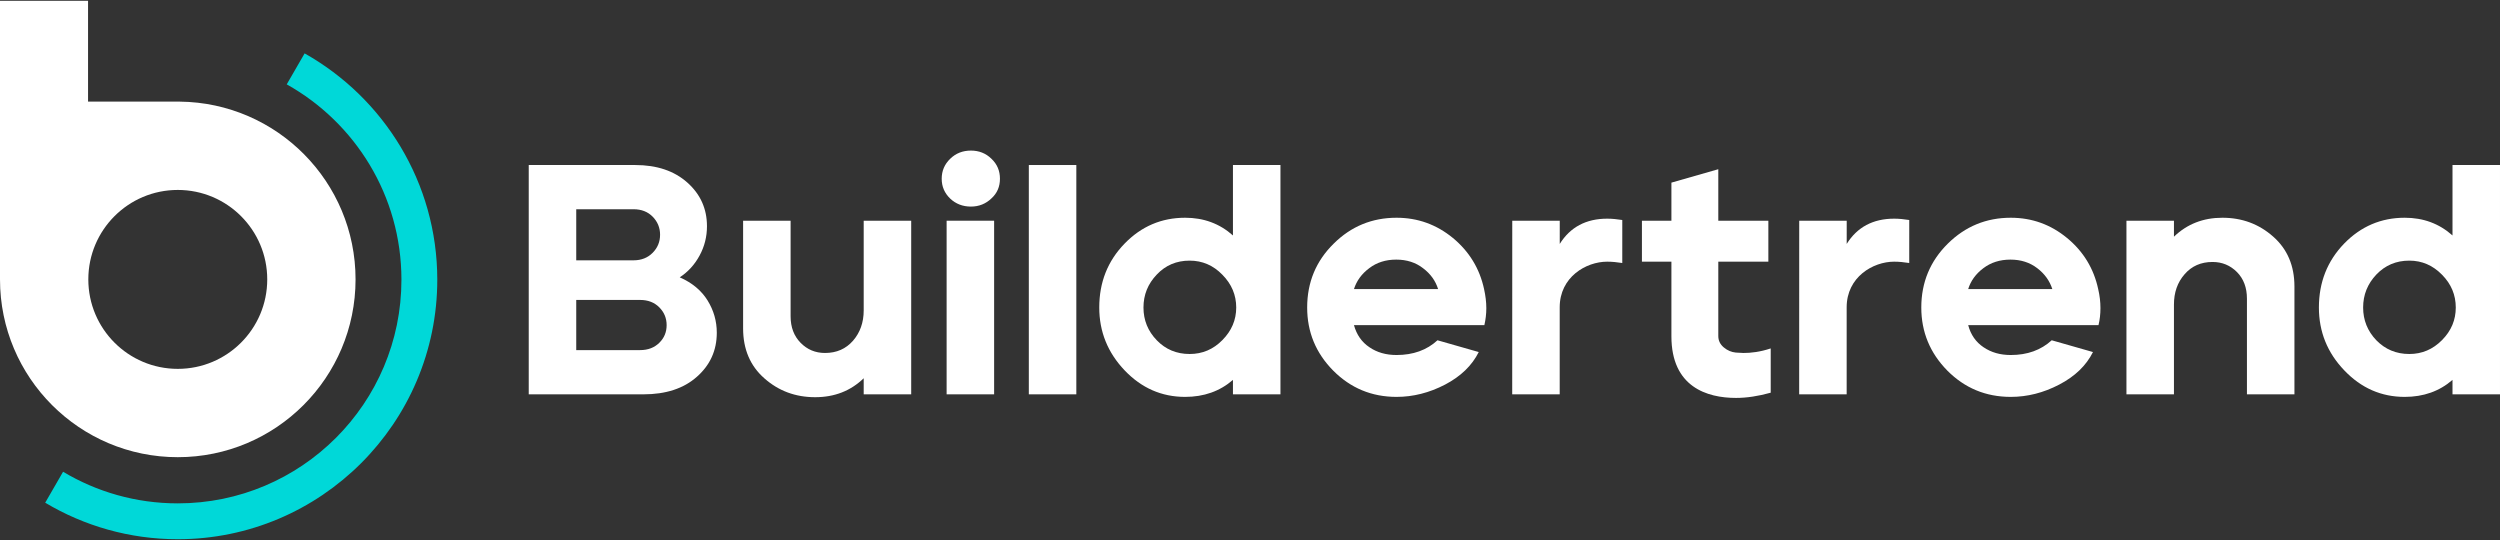
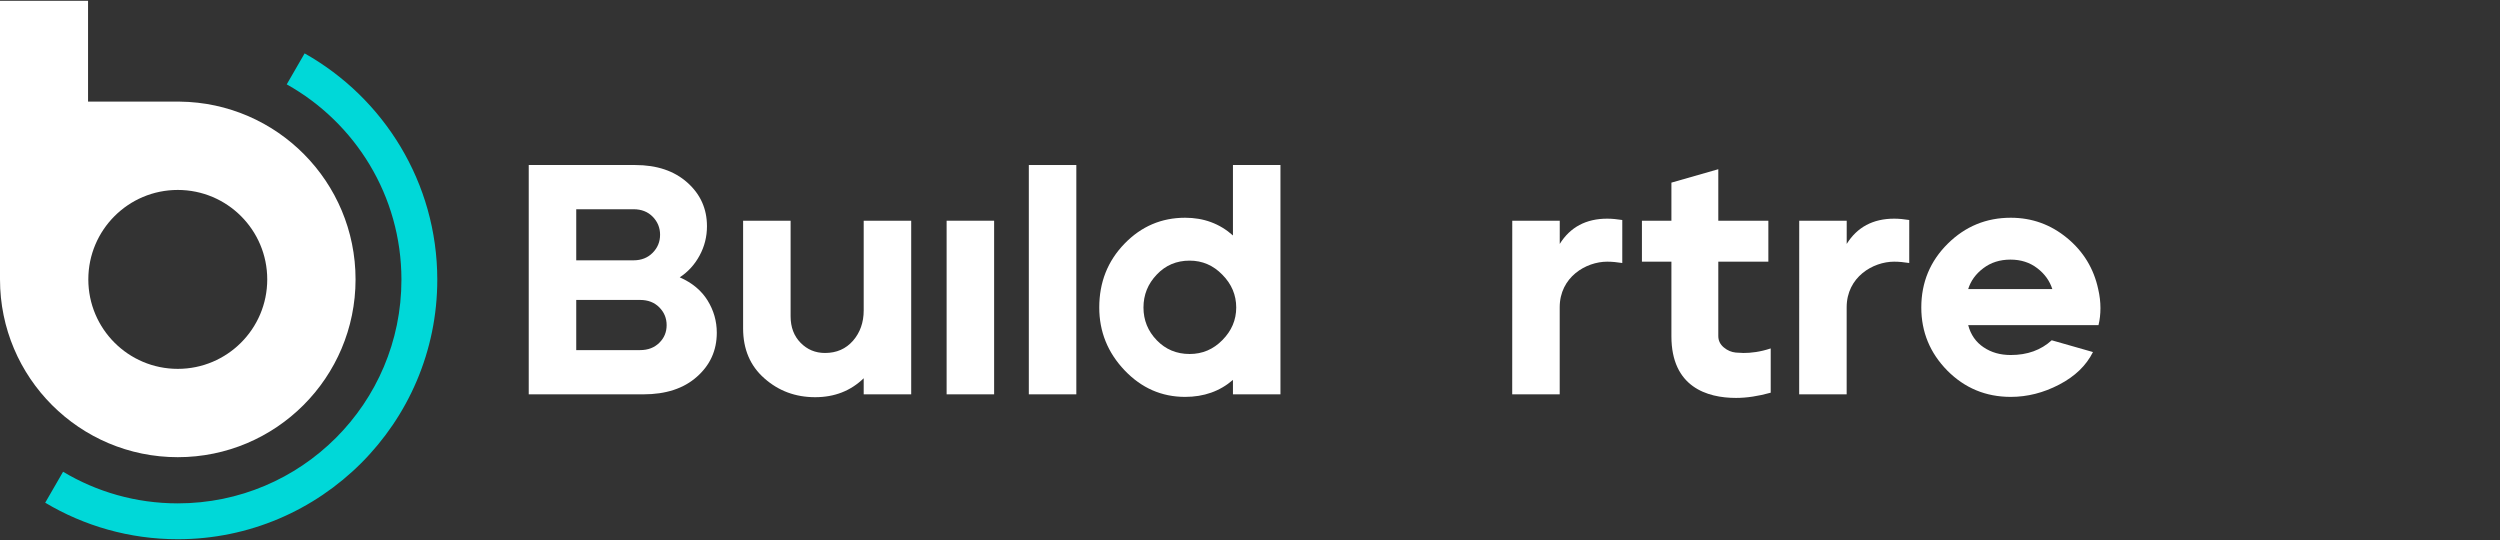
<svg xmlns="http://www.w3.org/2000/svg" id="Layer_1" data-name="Layer 1" version="1.1" viewBox="0 0 1000 216">
  <rect x="0" y="0" width="1000" height="216" fill="#333333" stroke="none" />
  <defs>
    <style>
      .cls-1 {
        fill: #00d8d8;
      }

      .cls-1, .cls-2 {
        stroke-width: 0px;
      }

      .cls-2 {
        fill: #fff;
      }
    </style>
  </defs>
  <path class="cls-2" d="M694.32,141.026c-1.72-.164-3.317-.819-4.791-2.047-1.475-1.229-2.211-2.744-2.211-4.586v-29.729h20.023v-16.379h-20.023v-20.597l-18.755,5.364v15.233h-11.793v16.379h11.793v29.851c0,20.28,14.243,24.651,25.839,24.651,4.259,0,8.886-.696,13.882-2.088v-17.711c-4.236,1.411-7.903,1.823-10.892,1.823-.328,0-1.352-.041-3.071-.164Z" />
  <path class="cls-2" d="M271.895,110.929c3.317-2.17,5.978-5.078,7.944-8.722,1.965-3.603,2.948-7.534,2.948-11.711,0-7.002-2.621-12.817-7.862-17.485-5.242-4.668-12.203-7.002-20.843-7.002h-42.586v91.725h45.862c8.968,0,16.134-2.334,21.416-7.043,5.283-4.668,7.944-10.524,7.944-17.608,0-4.627-1.228-8.927-3.685-12.899-2.457-3.972-6.183-7.084-11.138-9.254ZM230.495,83.698h22.932c3.112,0,5.691.983,7.657,2.989,1.965,2.006,2.948,4.423,2.948,7.207,0,2.825-.983,5.201-2.948,7.207-1.965,2.006-4.545,3.03-7.657,3.03h-22.932v-20.433ZM263.705,137.136c-1.966,1.924-4.505,2.907-7.658,2.907h-25.552v-20.065h25.552c3.153,0,5.692.983,7.658,2.948,1.965,1.966,2.948,4.341,2.948,7.125,0,2.825-.983,5.159-2.948,7.084Z" />
  <path class="cls-2" d="M345.479,124.155c0,4.832-1.434,8.845-4.259,12.121-2.866,3.276-6.593,4.914-11.22,4.914-3.849,0-7.084-1.351-9.746-4.054-2.662-2.703-4.013-6.224-4.013-10.606v-38.246h-19v43.078c0,8.313,2.825,14.987,8.517,19.983,5.692,5.037,12.449,7.535,20.311,7.535,7.698,0,14.168-2.498,19.41-7.575v6.429h19v-69.449h-19v35.871Z" />
  <rect class="cls-2" x="378.648" y="88.284" width="19" height="69.449" />
-   <path class="cls-2" d="M388.352,60.234c-3.235,0-6.019,1.065-8.272,3.276-2.252,2.17-3.399,4.832-3.399,7.985s1.147,5.774,3.399,7.944c2.252,2.129,5.037,3.194,8.272,3.194s5.978-1.106,8.231-3.276c2.293-2.088,3.399-4.709,3.399-7.862s-1.105-5.815-3.399-7.985c-2.252-2.211-4.996-3.276-8.231-3.276Z" />
  <rect class="cls-2" x="411.529" y="66.008" width="19.001" height="91.725" />
  <path class="cls-2" d="M493.181,94.181c-5.323-4.75-11.711-7.084-19.123-7.084-9.459,0-17.526,3.44-24.241,10.36-6.757,6.961-10.114,15.478-10.114,25.552,0,9.664,3.399,18.058,10.155,25.142,6.756,7.084,14.823,10.606,24.2,10.606,7.494,0,13.882-2.252,19.123-6.797v5.774h19v-91.725h-19v28.173ZM488.963,136.03c-3.645,3.726-8.026,5.569-13.104,5.569-5.242,0-9.623-1.842-13.145-5.487-3.562-3.685-5.323-8.067-5.323-13.104,0-5.078,1.761-9.459,5.323-13.185,3.522-3.726,7.903-5.569,13.145-5.569,5.078,0,9.459,1.884,13.104,5.651,3.685,3.726,5.527,8.108,5.527,13.104,0,4.955-1.842,9.295-5.527,13.022Z" />
-   <path class="cls-2" d="M581.179,95.205c-6.593-5.405-14.087-8.108-22.563-8.108-9.787,0-18.181,3.44-25.142,10.36-7.084,6.961-10.606,15.478-10.606,25.552,0,9.787,3.44,18.181,10.401,25.224,6.962,7.002,15.397,10.524,25.347,10.524,6.634,0,13.104-1.638,19.41-4.914,6.265-3.276,10.769-7.617,13.472-13.022l-16.502-4.709c-4.258,3.931-9.746,5.897-16.379,5.897-4.176,0-7.821-1.024-10.851-3.112-3.071-2.047-5.119-4.996-6.183-8.845h52.168c.492-2.17.778-4.423.778-6.798,0-2.457-.327-4.996-.901-7.616-1.761-8.19-5.938-15.028-12.449-20.433ZM541.582,115.638c1.065-3.317,3.071-6.101,6.101-8.353,2.989-2.293,6.593-3.44,10.811-3.44,4.177,0,7.78,1.146,10.728,3.44,2.989,2.252,4.996,5.037,6.019,8.353h-33.66Z" />
  <path class="cls-2" d="M826.829,95.205c-6.552-5.405-14.046-8.108-22.522-8.108-9.787,0-18.181,3.44-25.183,10.36-7.043,6.961-10.606,15.478-10.606,25.552,0,9.787,3.481,18.181,10.401,25.224,6.962,7.002,15.397,10.524,25.388,10.524,6.634,0,13.103-1.638,19.369-4.914,6.306-3.276,10.81-7.617,13.513-13.022l-16.502-4.709c-4.3,3.931-9.746,5.897-16.379,5.897-4.218,0-7.821-1.024-10.892-3.112-3.071-2.047-5.119-4.996-6.142-8.845h52.127c.532-2.17.778-4.423.778-6.798,0-2.457-.286-4.996-.901-7.616-1.761-8.19-5.896-15.028-12.448-20.433ZM787.272,115.638c1.024-3.317,3.071-6.101,6.06-8.353,3.03-2.293,6.634-3.44,10.851-3.44,4.177,0,7.739,1.146,10.729,3.44,2.948,2.252,4.955,5.037,6.019,8.353h-33.66Z" />
-   <path class="cls-2" d="M909.258,94.631c-5.692-5.037-12.449-7.535-20.31-7.535-7.699,0-14.128,2.539-19.369,7.576v-6.388h-19.001v69.449h19.001v-35.912c0-4.832,1.392-8.845,4.258-12.121,2.826-3.276,6.552-4.914,11.179-4.914,3.849,0,7.085,1.351,9.787,4.054,2.662,2.703,3.972,6.265,3.972,10.606v38.287h19v-43.119c0-8.313-2.826-14.987-8.517-19.983Z" />
-   <path class="cls-2" d="M981,66.008v28.173c-5.324-4.75-11.671-7.084-19.123-7.084-9.418,0-17.526,3.44-24.242,10.36-6.715,6.961-10.073,15.478-10.073,25.552,0,9.664,3.358,18.058,10.155,25.142,6.757,7.084,14.823,10.606,24.16,10.606,7.534,0,13.882-2.252,19.123-6.797v5.774h19v-91.725h-19ZM976.823,136.03c-3.685,3.726-8.026,5.569-13.103,5.569-5.242,0-9.623-1.842-13.186-5.487-3.522-3.685-5.282-8.067-5.282-13.104,0-5.078,1.761-9.459,5.282-13.185,3.563-3.726,7.944-5.569,13.186-5.569,5.078,0,9.418,1.884,13.103,5.651,3.685,3.726,5.487,8.108,5.487,13.104,0,4.955-1.802,9.295-5.487,13.022Z" />
  <path class="cls-2" d="M642.896,87.467c-8.472-.002-14.822,3.397-18.999,10.107l.003-9.287-18.997-.005-.019,69.447,18.997.005v-34.807c.003-12.116,10.539-18.261,19.011-18.258,1.932,0,3.934.212,6.017.535l.005-17.201c-2.083-.323-4.085-.534-6.017-.535Z" />
  <path class="cls-2" d="M757.68,87.467c-8.472-.002-14.822,3.397-18.999,10.107l.003-9.287-18.997-.005-.019,69.447,18.997.005v-34.807c.003-12.116,10.539-18.261,19.011-18.258,1.932,0,3.934.212,6.017.535l.005-17.201c-2.083-.323-4.085-.534-6.017-.535Z" />
  <path class="cls-2" d="M71.889,40.649h-36.67V.312H0v111.448s0,.002,0,.003c.002,39.272,31.839,71.109,71.111,71.109s71.111-31.838,71.111-71.112c0-39.013-31.42-70.693-70.334-71.112ZM71.112,147.545c-19.764,0-35.785-16.022-35.785-35.785s16.021-35.785,35.785-35.785,35.785,16.021,35.785,35.785-16.022,35.785-35.785,35.785Z" />
  <path class="cls-1" d="M121.846,21.358l-7.152,12.388c27.371,15.299,45.881,44.556,45.881,78.141,0,49.409-40.054,89.463-89.463,89.463-16.773,0-32.464-4.62-45.88-12.65l-7.151,12.385c15.53,9.268,33.668,14.603,53.031,14.603,57.236,0,103.801-46.565,103.801-103.801,0-38.82-21.424-72.725-53.067-90.529Z" />
</svg>